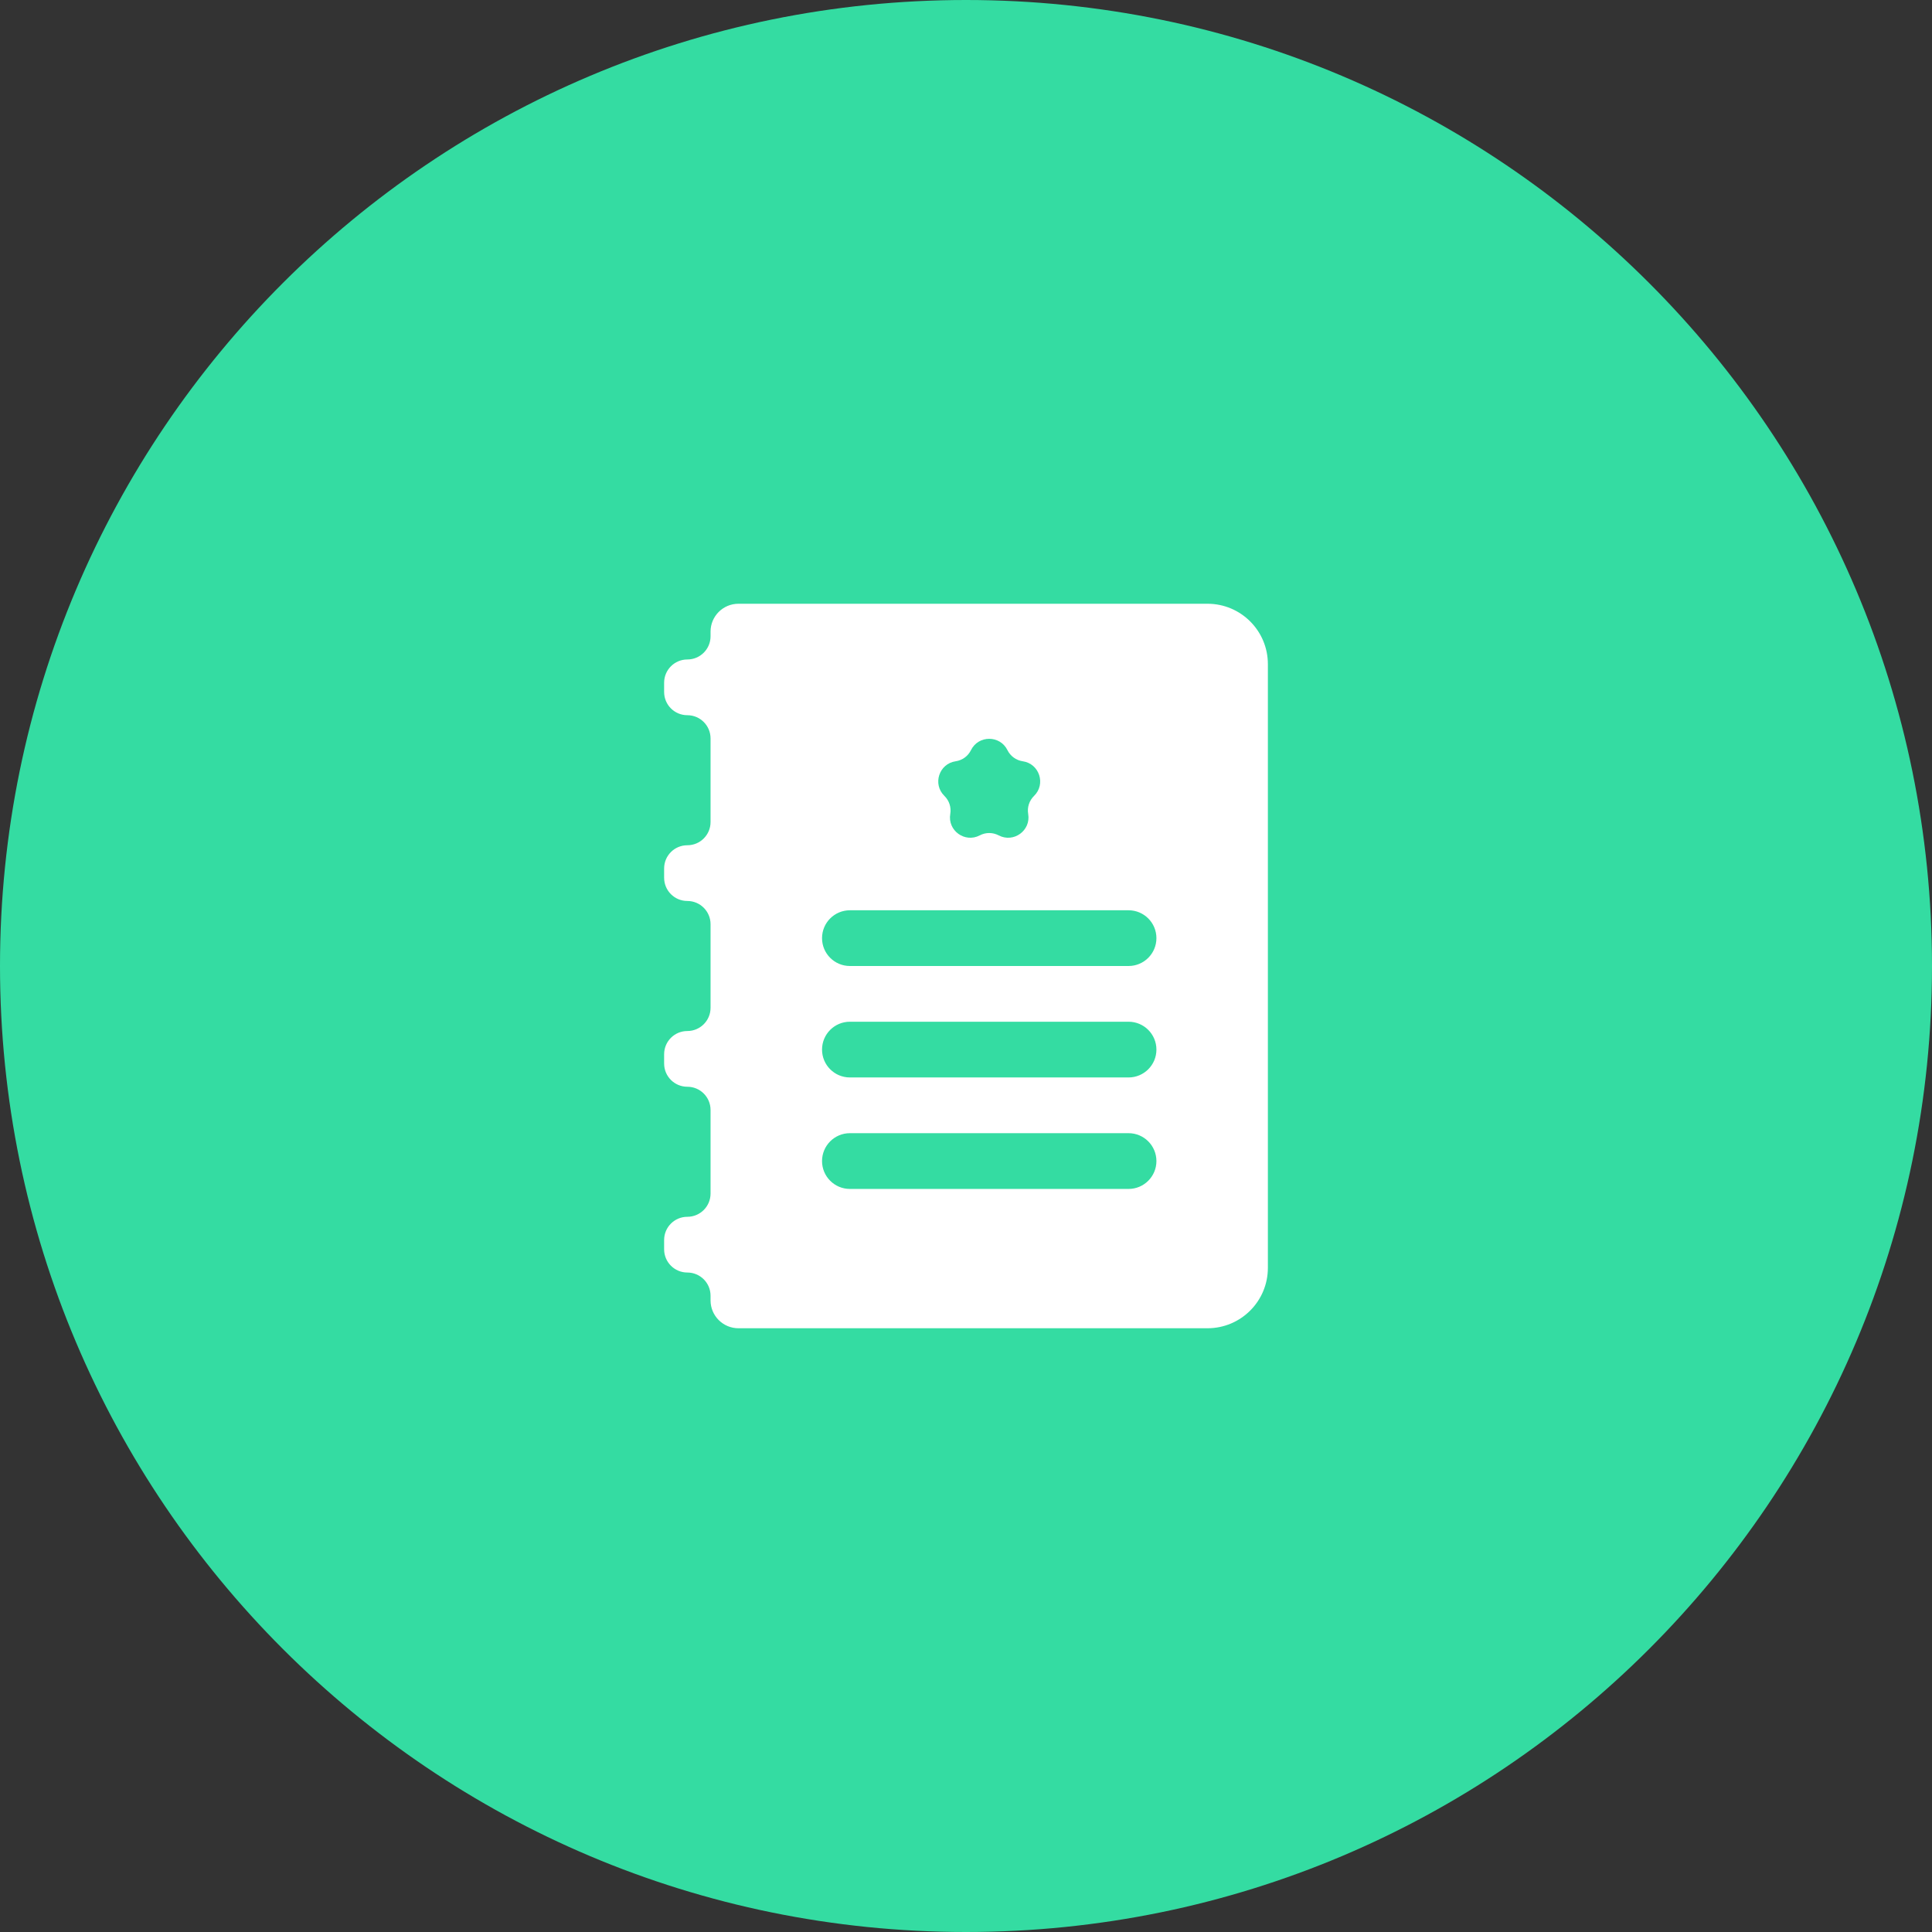
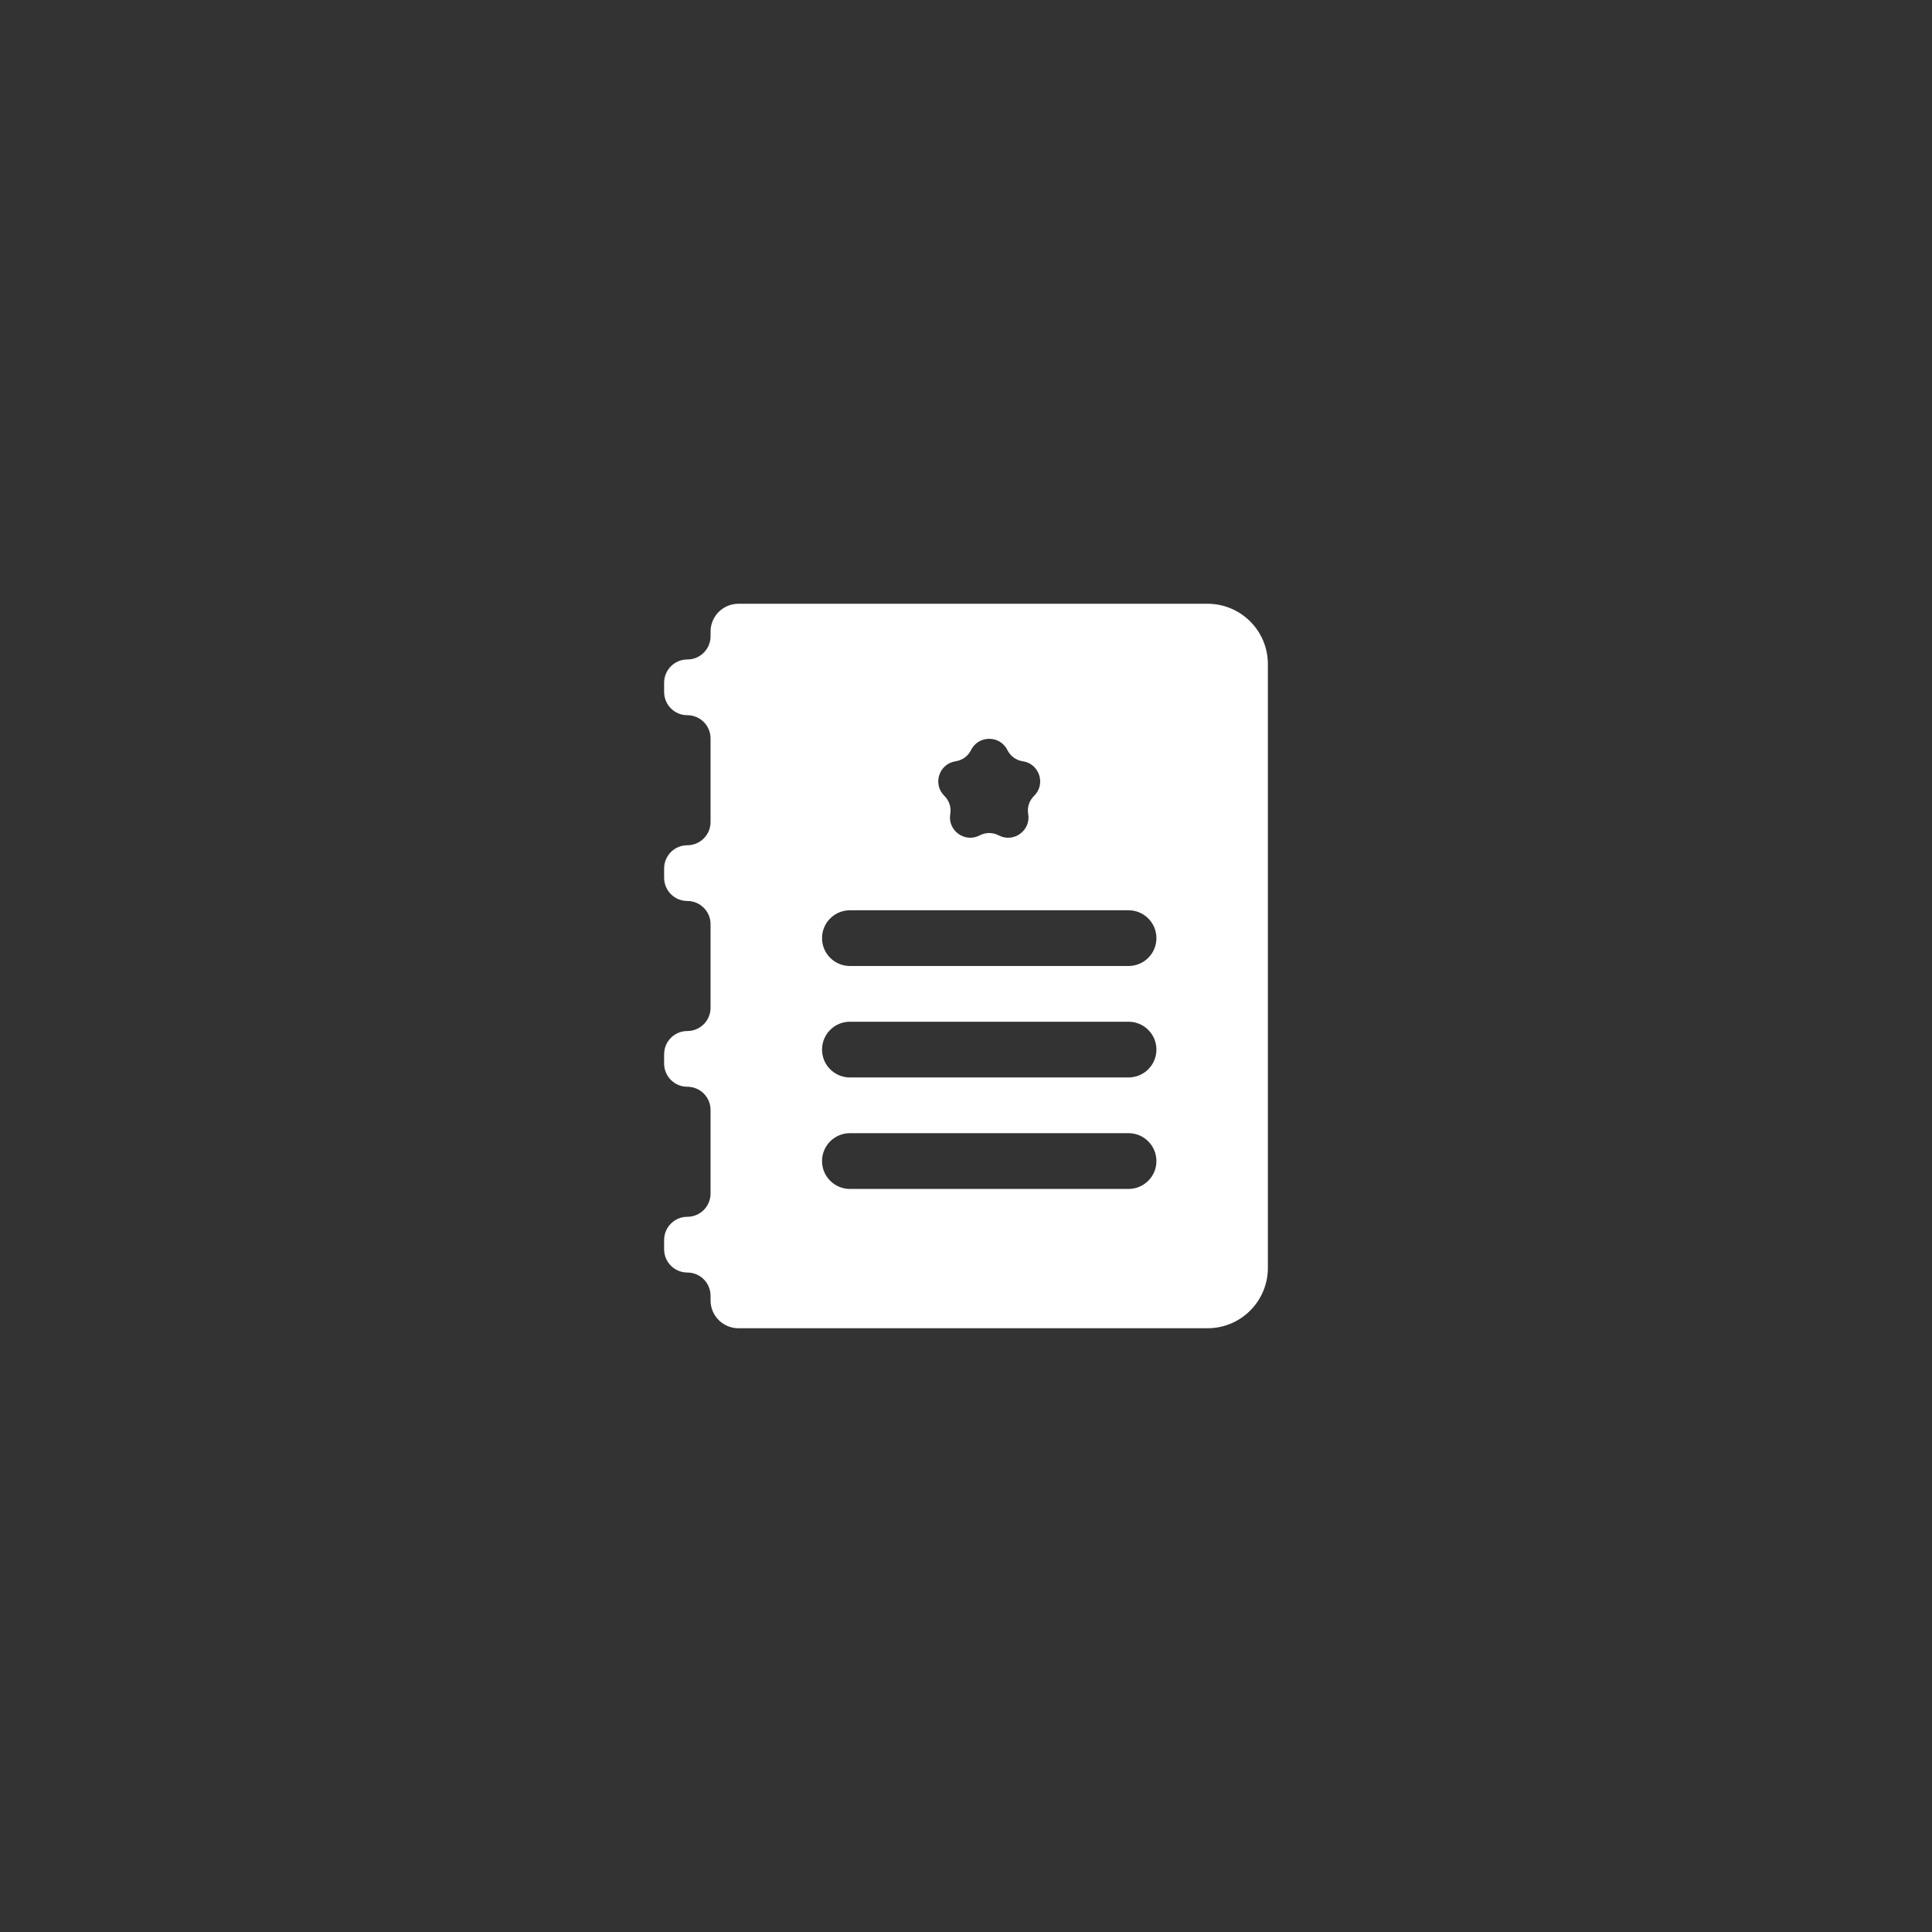
<svg xmlns="http://www.w3.org/2000/svg" width="64" height="64" viewBox="0 0 64 64" fill="none">
  <rect x="0" y="0" width="64" height="64" fill="#333333" stroke="none" />
-   <path fill-rule="evenodd" clip-rule="evenodd" d="M32 64C49.673 64 64 49.673 64 32C64 14.327 49.673 0 32 0C14.327 0 0 14.327 0 32C0 49.673 14.327 64 32 64Z" fill="#34DCA2" />
  <path d="M24.462 20C23.952 20 23.538 20.413 23.538 20.923V21.077C23.538 21.502 23.194 21.846 22.769 21.846C22.344 21.846 22 22.191 22 22.615V22.923C22 23.348 22.344 23.692 22.769 23.692C23.194 23.692 23.538 24.037 23.538 24.462V27.231C23.538 27.656 23.194 28 22.769 28C22.344 28 22 28.344 22 28.769V29.077C22 29.502 22.344 29.846 22.769 29.846C23.194 29.846 23.538 30.191 23.538 30.615V33.385C23.538 33.809 23.194 34.154 22.769 34.154C22.344 34.154 22 34.498 22 34.923V35.231C22 35.656 22.344 36 22.769 36C23.194 36 23.538 36.344 23.538 36.769V39.538C23.538 39.963 23.194 40.308 22.769 40.308C22.344 40.308 22 40.652 22 41.077V41.385C22 41.809 22.344 42.154 22.769 42.154C23.194 42.154 23.538 42.498 23.538 42.923V43.077C23.538 43.587 23.952 44 24.462 44H40C41.105 44 42 43.105 42 42V22C42 20.895 41.105 20 40 20H24.462ZM34.06 26.963C34.154 27.513 33.577 27.932 33.083 27.673C32.886 27.569 32.652 27.569 32.456 27.673C31.962 27.932 31.384 27.513 31.479 26.963C31.516 26.744 31.444 26.521 31.285 26.366C30.885 25.977 31.106 25.298 31.658 25.218C31.878 25.186 32.067 25.048 32.165 24.849C32.412 24.349 33.126 24.349 33.373 24.849C33.471 25.048 33.661 25.186 33.88 25.218C34.433 25.298 34.653 25.977 34.254 26.366C34.095 26.521 34.022 26.744 34.06 26.963ZM37.385 30.154C37.894 30.154 38.308 30.567 38.308 31.077C38.308 31.587 37.894 32 37.385 32H28.154C27.644 32 27.231 31.587 27.231 31.077C27.231 30.567 27.644 30.154 28.154 30.154H37.385ZM37.385 33.846C37.894 33.846 38.308 34.259 38.308 34.769C38.308 35.279 37.894 35.692 37.385 35.692H28.154C27.644 35.692 27.231 35.279 27.231 34.769C27.231 34.259 27.644 33.846 28.154 33.846H37.385ZM37.385 37.538C37.894 37.538 38.308 37.952 38.308 38.462C38.308 38.971 37.894 39.385 37.385 39.385H28.154C27.644 39.385 27.231 38.971 27.231 38.462C27.231 37.952 27.644 37.538 28.154 37.538H37.385Z" fill="white" />
</svg>